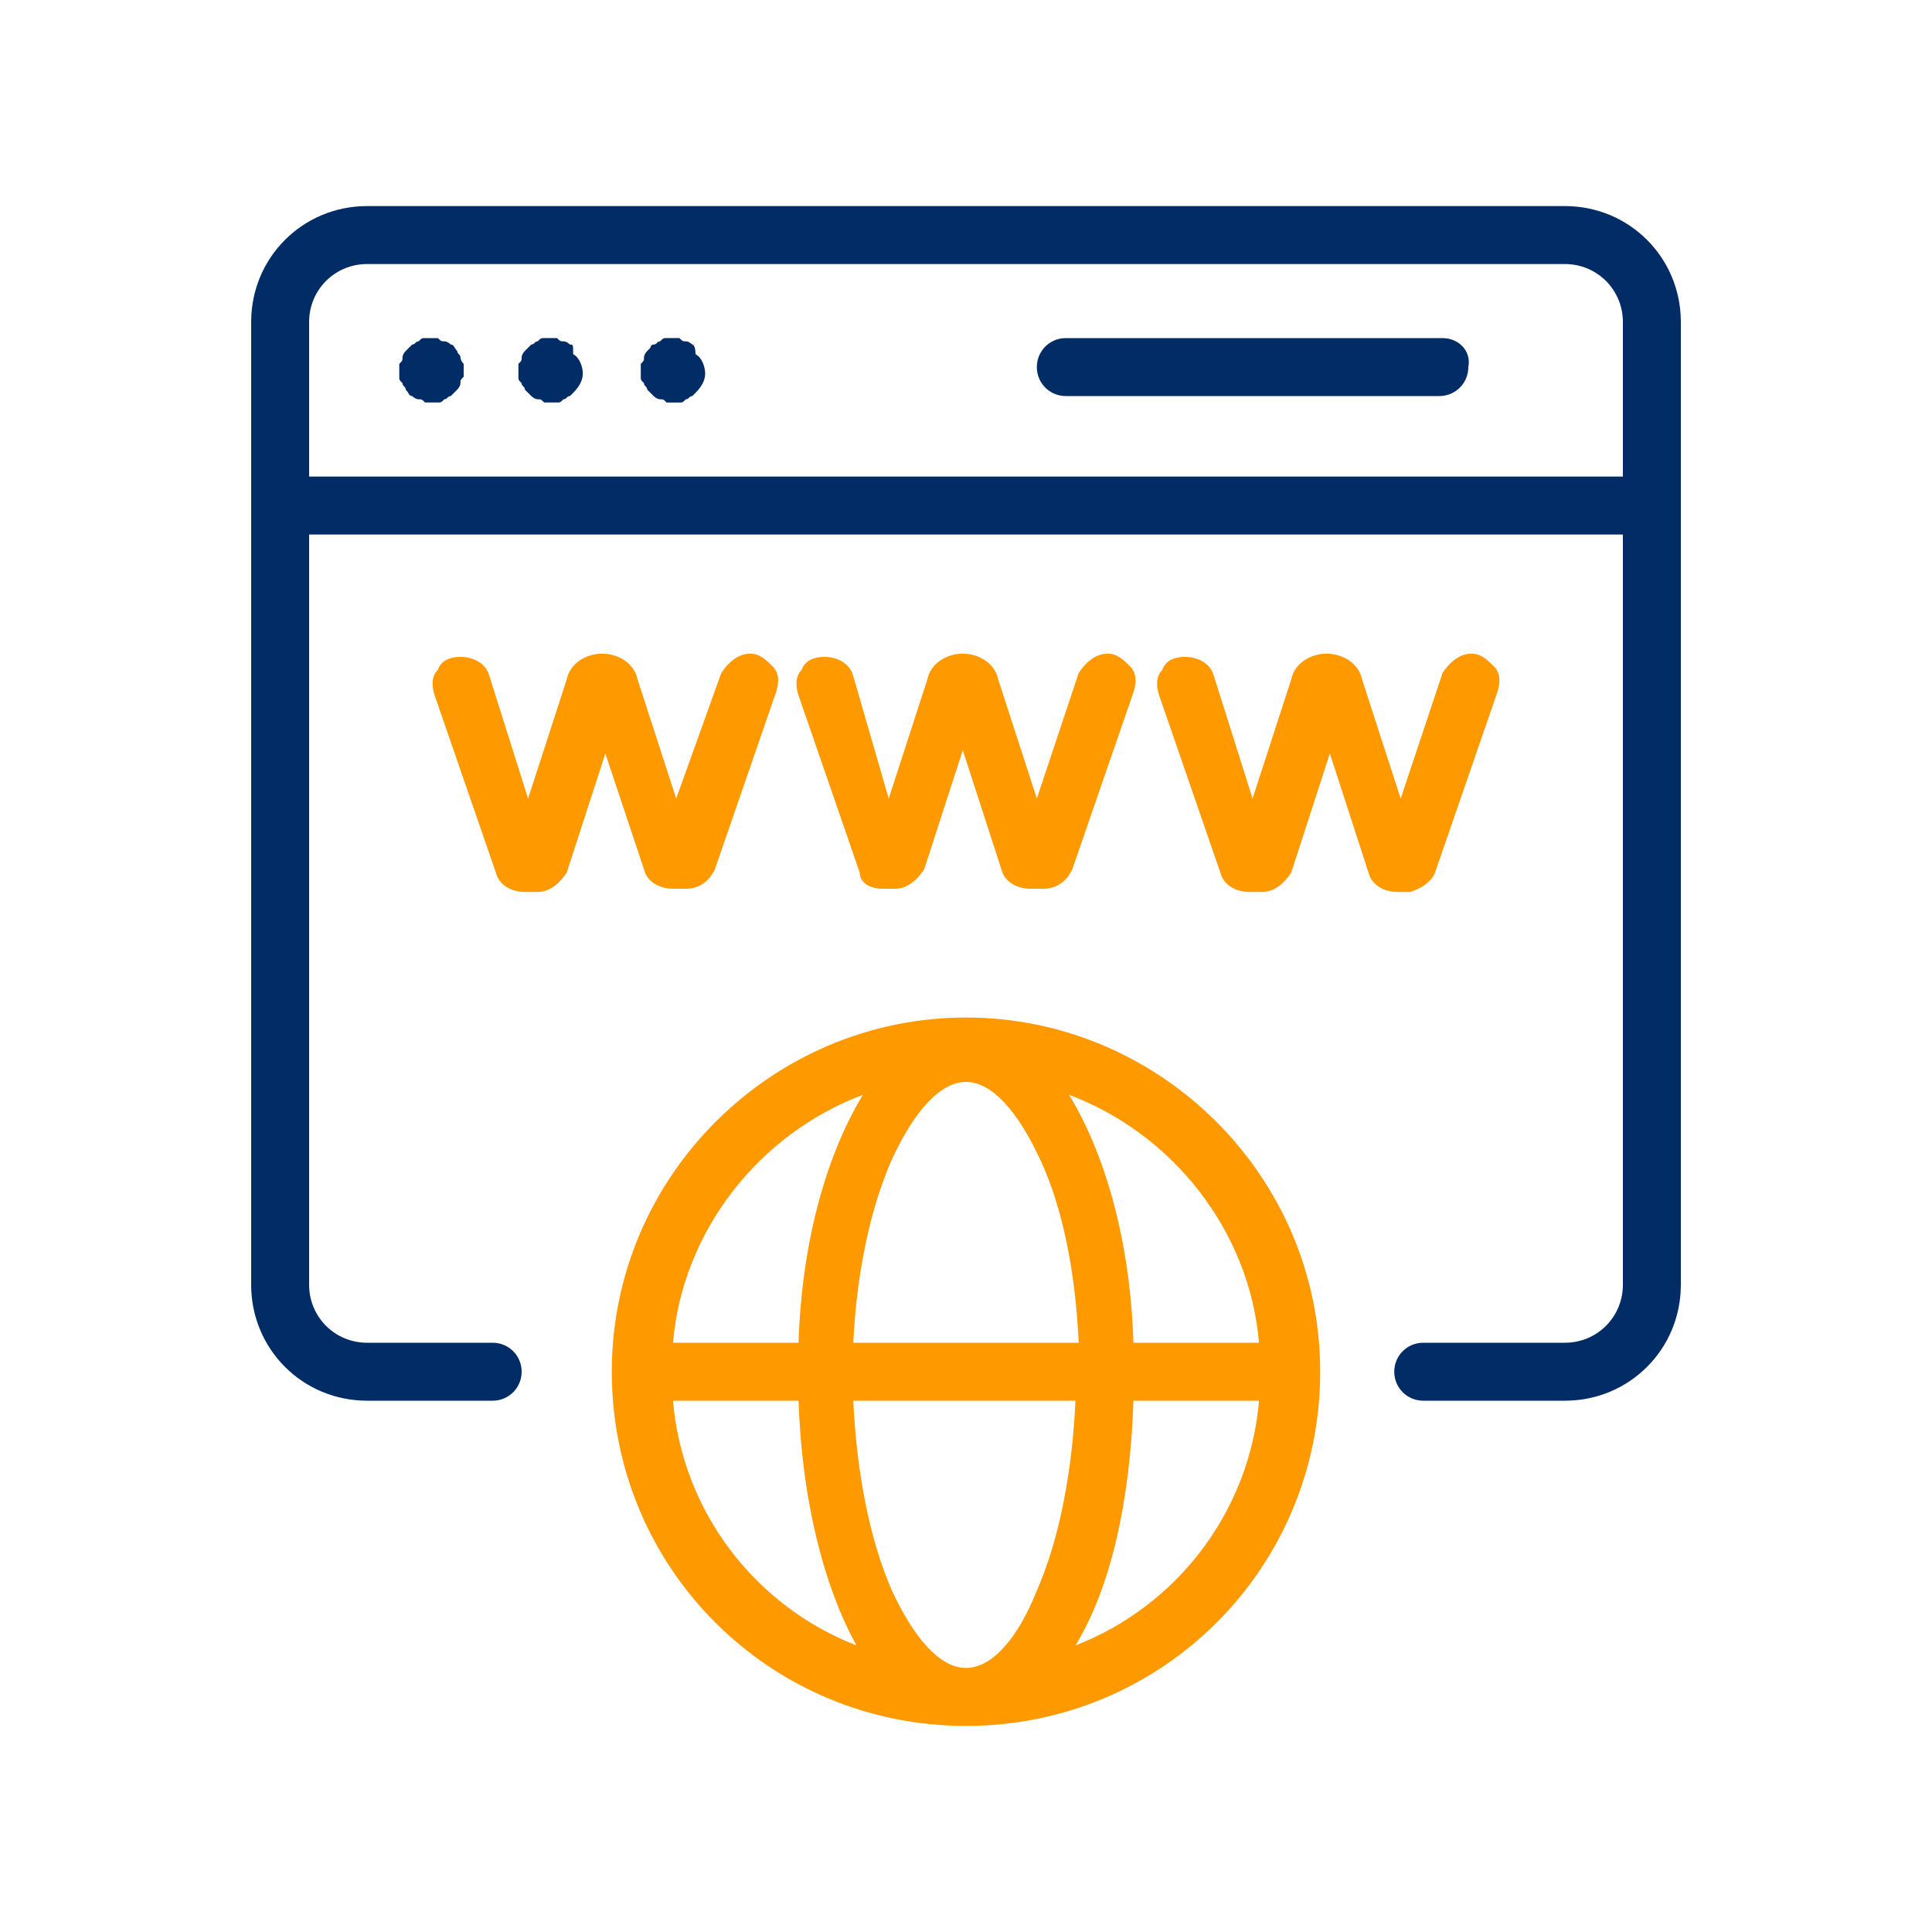
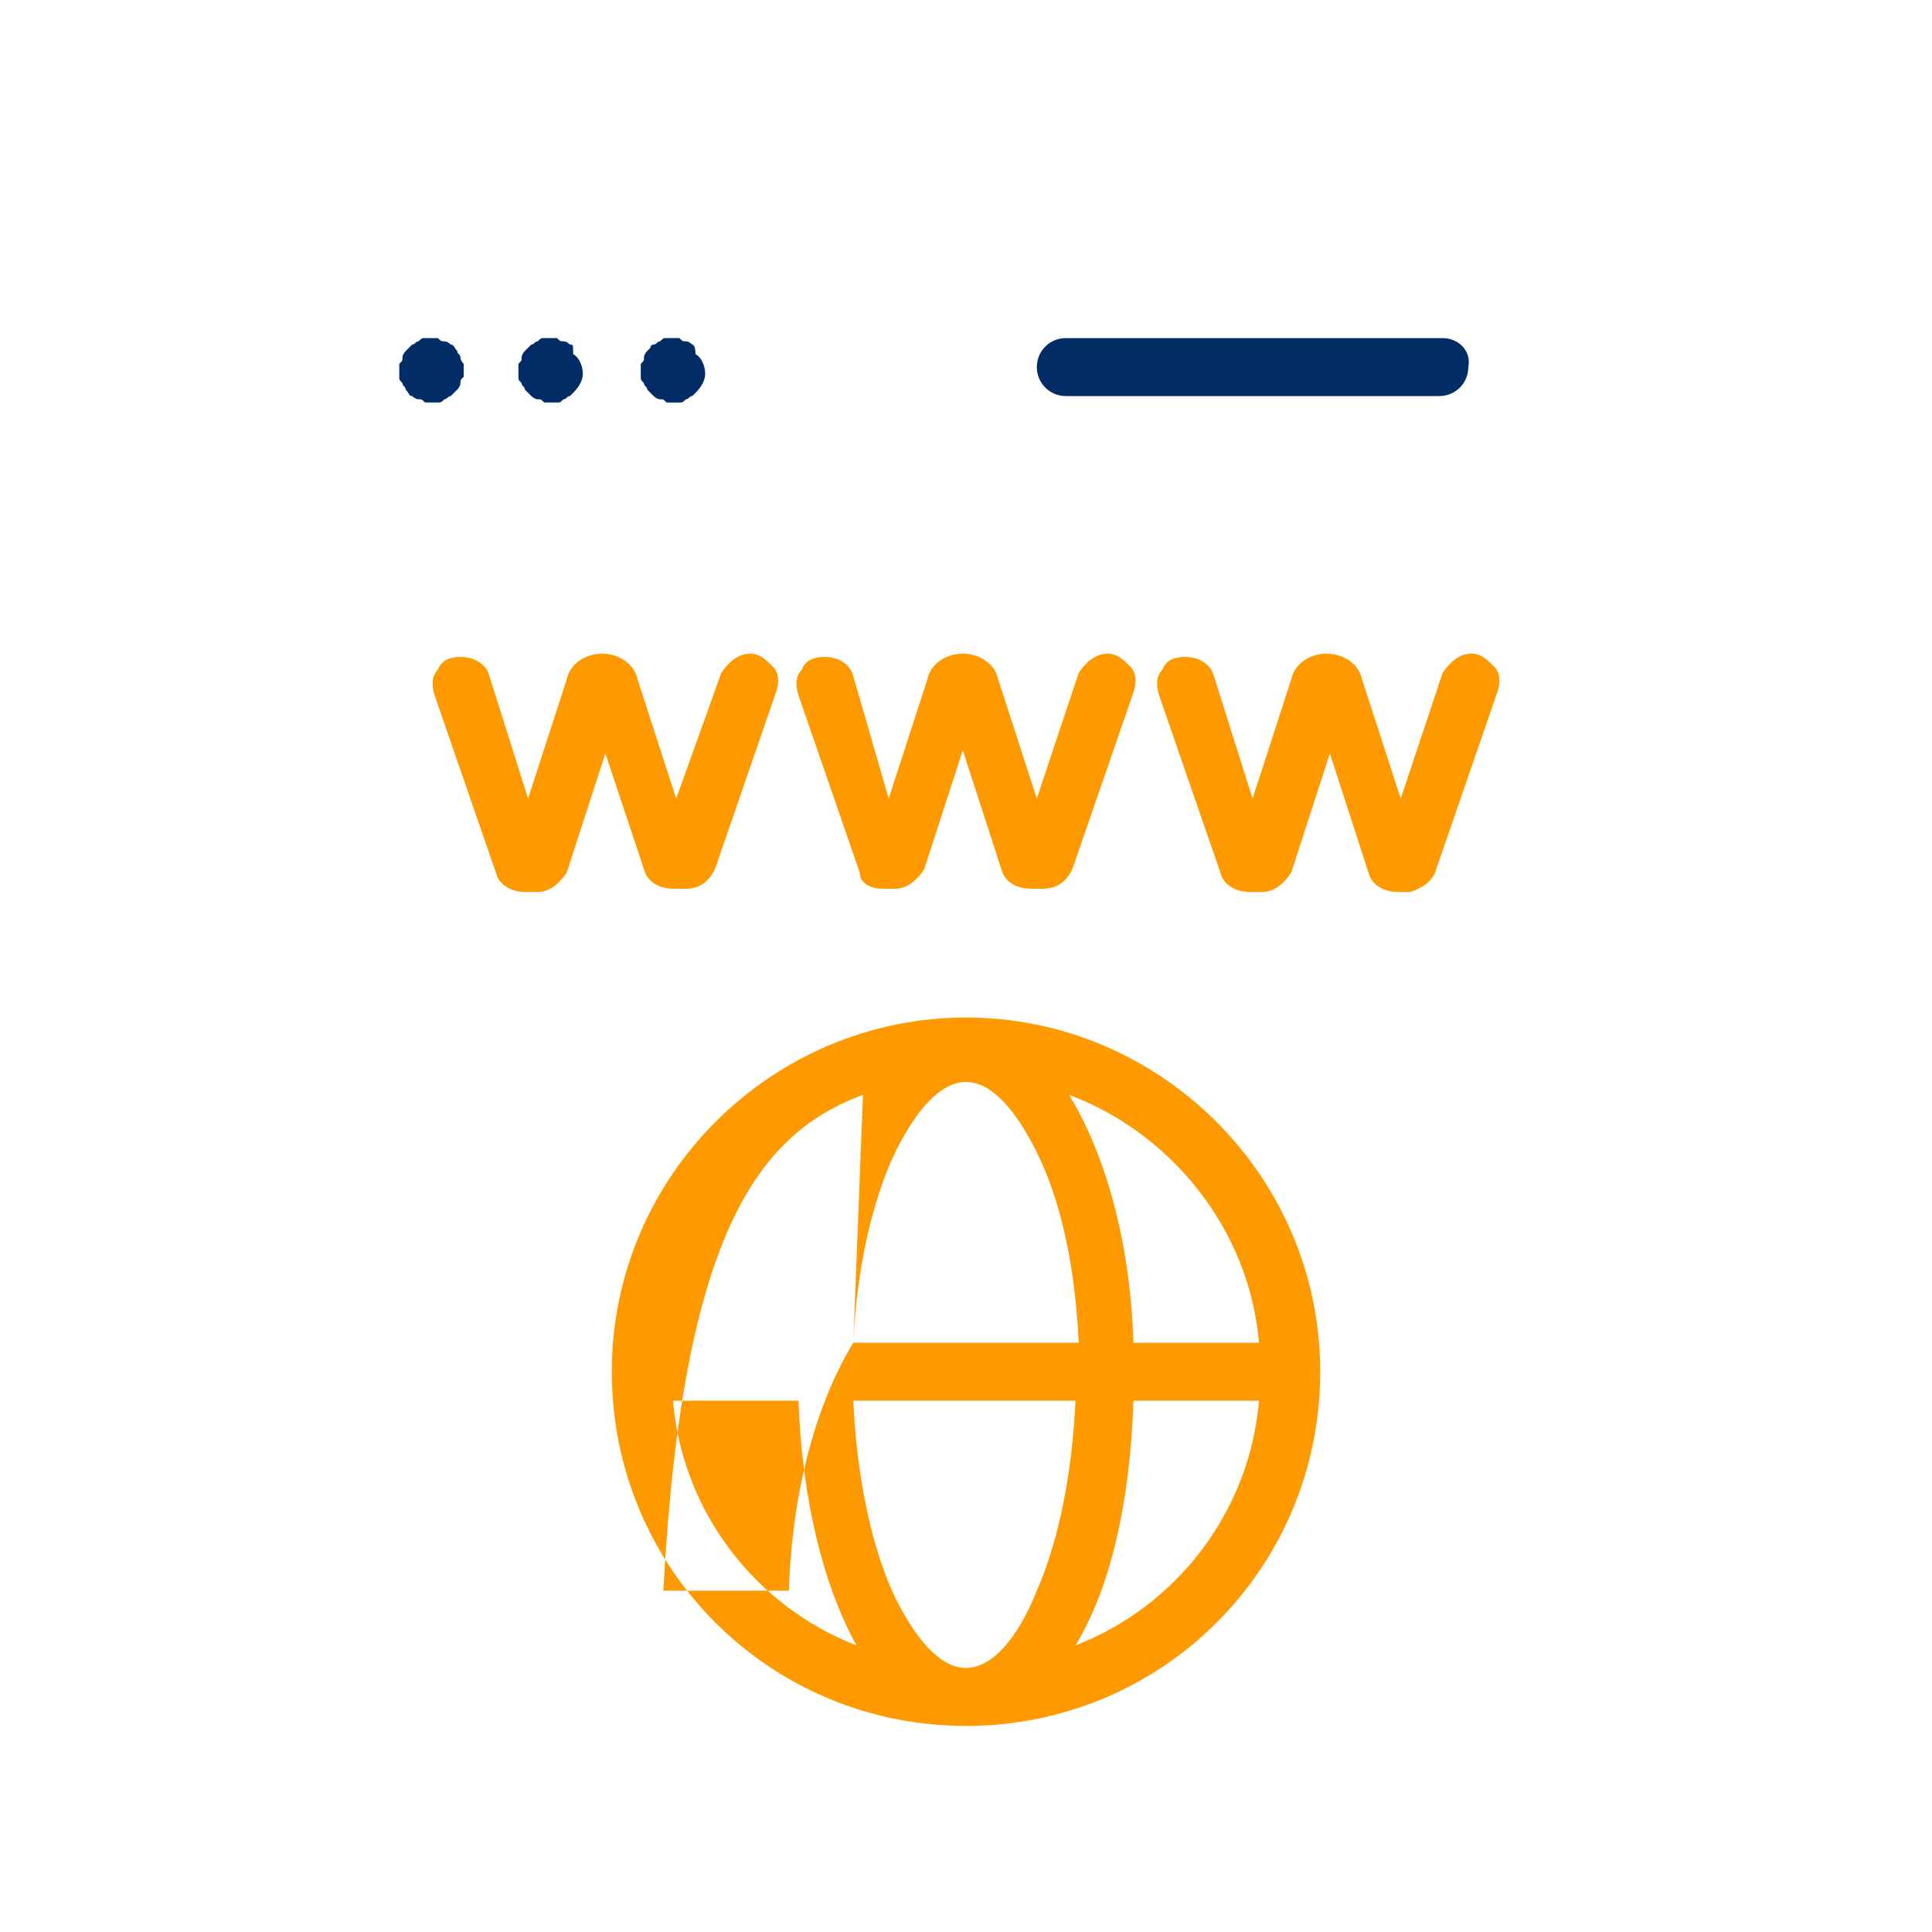
<svg xmlns="http://www.w3.org/2000/svg" version="1.1" id="Layer_1" x="0px" y="0px" viewBox="0 0 60 60" style="enable-background:new 0 0 60 60;" xml:space="preserve">
  <style type="text/css">
	.st0{fill:#FF9900;}
	.st1{fill:#012C66;}
</style>
-   <path class="st0" d="M30,31.6c-6,0-11,4.9-11,11s4.9,11,11,11s11-4.9,11-11S36,31.6,30,31.6z M39.1,41.7h-3.9  c-0.1-3.2-0.9-5.9-2-7.7C36.4,35.2,38.8,38.2,39.1,41.7L39.1,41.7z M30,51.8c-0.8,0-1.6-0.9-2.3-2.4c-0.7-1.6-1.1-3.7-1.2-5.9h6.9  c-0.1,2.2-0.5,4.3-1.2,5.9C31.6,50.9,30.8,51.8,30,51.8L30,51.8z M26.5,41.7c0.1-2.1,0.5-4.1,1.2-5.7c0.7-1.5,1.5-2.4,2.3-2.4  s1.6,0.9,2.3,2.4c0.7,1.5,1.1,3.5,1.2,5.7H26.5z M26.8,34c-1.1,1.8-1.9,4.5-2,7.7h-3.9C21.2,38.2,23.6,35.2,26.8,34L26.8,34z   M20.9,43.5h3.9c0.1,3.1,0.8,5.8,1.8,7.6C23.5,49.9,21.2,47,20.9,43.5z M33.4,51.1c1.1-1.8,1.7-4.5,1.8-7.6h3.9  C38.8,47,36.5,49.9,33.4,51.1z" />
-   <path class="st1" d="M48.6,6.4H11.4c-2,0-3.6,1.6-3.6,3.6v29.9c0,2,1.6,3.6,3.6,3.6h3.9c0.5,0,0.9-0.4,0.9-0.9  c0-0.5-0.4-0.9-0.9-0.9h-3.9c-1,0-1.8-0.8-1.8-1.8V16.6h40.8v23.3c0,1-0.8,1.8-1.8,1.8h-4.4c-0.5,0-0.9,0.4-0.9,0.9  c0,0.5,0.4,0.9,0.9,0.9h4.4c2,0,3.6-1.6,3.6-3.6V10C52.2,8,50.6,6.4,48.6,6.4L48.6,6.4z M9.6,14.8V10c0-1,0.8-1.8,1.8-1.8h37.2  c1,0,1.8,0.8,1.8,1.8v4.8L9.6,14.8z" />
+   <path class="st0" d="M30,31.6c-6,0-11,4.9-11,11s4.9,11,11,11s11-4.9,11-11S36,31.6,30,31.6z M39.1,41.7h-3.9  c-0.1-3.2-0.9-5.9-2-7.7C36.4,35.2,38.8,38.2,39.1,41.7L39.1,41.7z M30,51.8c-0.8,0-1.6-0.9-2.3-2.4c-0.7-1.6-1.1-3.7-1.2-5.9h6.9  c-0.1,2.2-0.5,4.3-1.2,5.9C31.6,50.9,30.8,51.8,30,51.8L30,51.8z M26.5,41.7c0.1-2.1,0.5-4.1,1.2-5.7c0.7-1.5,1.5-2.4,2.3-2.4  s1.6,0.9,2.3,2.4c0.7,1.5,1.1,3.5,1.2,5.7H26.5z c-1.1,1.8-1.9,4.5-2,7.7h-3.9C21.2,38.2,23.6,35.2,26.8,34L26.8,34z   M20.9,43.5h3.9c0.1,3.1,0.8,5.8,1.8,7.6C23.5,49.9,21.2,47,20.9,43.5z M33.4,51.1c1.1-1.8,1.7-4.5,1.8-7.6h3.9  C38.8,47,36.5,49.9,33.4,51.1z" />
  <path class="st1" d="M44.8,10.5H33.1c-0.5,0-0.9,0.4-0.9,0.9c0,0.5,0.4,0.9,0.9,0.9h11.6c0.5,0,0.9-0.4,0.9-0.9  C45.7,10.9,45.3,10.5,44.8,10.5z M14.3,11.1c0-0.1-0.1-0.1-0.1-0.2c-0.1-0.1-0.1-0.2-0.2-0.2c0,0-0.1-0.1-0.2-0.1  c-0.1,0-0.1,0-0.2-0.1c-0.1,0-0.2,0-0.4,0c-0.1,0-0.1,0-0.2,0.1c-0.1,0-0.1,0.1-0.2,0.1c0,0-0.1,0.1-0.1,0.1c0,0-0.1,0.1-0.1,0.1  c0,0-0.1,0.1-0.1,0.2c0,0.1,0,0.1-0.1,0.2c0,0.1,0,0.1,0,0.2s0,0.1,0,0.2c0,0.1,0,0.1,0.1,0.2c0,0.1,0.1,0.1,0.1,0.2  c0.1,0.1,0.1,0.2,0.2,0.2c0,0,0.1,0.1,0.2,0.1c0.1,0,0.1,0,0.2,0.1c0.1,0,0.1,0,0.2,0s0.1,0,0.2,0c0.1,0,0.1,0,0.2-0.1  c0.1,0,0.1-0.1,0.2-0.1c0,0,0.1-0.1,0.1-0.1c0,0,0.1-0.1,0.1-0.1c0,0,0.1-0.1,0.1-0.2c0-0.1,0-0.1,0.1-0.2c0-0.1,0-0.1,0-0.2  s0-0.1,0-0.2C14.3,11.2,14.3,11.1,14.3,11.1z M17.7,10.7c0,0-0.1-0.1-0.2-0.1c-0.1,0-0.1,0-0.2-0.1c-0.1,0-0.2,0-0.4,0  c-0.1,0-0.1,0-0.2,0.1c-0.1,0-0.1,0.1-0.2,0.1c-0.1,0.1-0.2,0.2-0.2,0.2c0,0-0.1,0.1-0.1,0.2c0,0.1,0,0.1-0.1,0.2c0,0.1,0,0.1,0,0.2  s0,0.1,0,0.2c0,0.1,0,0.1,0.1,0.2c0,0.1,0.1,0.1,0.1,0.2c0,0,0.1,0.1,0.1,0.1c0,0,0.1,0.1,0.1,0.1c0,0,0.1,0.1,0.2,0.1  c0.1,0,0.1,0,0.2,0.1c0.1,0,0.1,0,0.2,0s0.1,0,0.2,0c0.1,0,0.1,0,0.2-0.1c0.1,0,0.1-0.1,0.2-0.1c0,0,0.1-0.1,0.1-0.1  c0.2-0.2,0.3-0.4,0.3-0.6c0-0.2-0.1-0.5-0.3-0.6C17.8,10.7,17.8,10.7,17.7,10.7z M21.5,10.7c0,0-0.1-0.1-0.2-0.1  c-0.1,0-0.1,0-0.2-0.1c-0.1,0-0.2,0-0.4,0c-0.1,0-0.1,0-0.2,0.1c-0.1,0-0.1,0.1-0.2,0.1c-0.1,0-0.1,0.1-0.1,0.1c0,0-0.1,0.1-0.1,0.1  c0,0-0.1,0.1-0.1,0.2c0,0.1,0,0.1-0.1,0.2c0,0.1,0,0.2,0,0.4c0,0.1,0,0.1,0.1,0.2c0,0.1,0.1,0.1,0.1,0.2c0,0,0.1,0.1,0.1,0.1  c0,0,0.1,0.1,0.1,0.1c0,0,0.1,0.1,0.2,0.1c0.1,0,0.1,0,0.2,0.1c0.1,0,0.1,0,0.2,0s0.1,0,0.2,0c0.1,0,0.1,0,0.2-0.1  c0.1,0,0.1-0.1,0.2-0.1c0,0,0.1-0.1,0.1-0.1c0.2-0.2,0.3-0.4,0.3-0.6c0-0.2-0.1-0.5-0.3-0.6C21.6,10.7,21.5,10.7,21.5,10.7z" />
  <path class="st0" d="M20.9,27.6h0.4c0.4,0,0.7-0.2,0.9-0.6l1.9-5.5c0.1-0.3,0.1-0.6-0.1-0.8c-0.2-0.2-0.4-0.4-0.7-0.4  c-0.4,0-0.7,0.3-0.9,0.6L21,24.8l-1.2-3.7c-0.1-0.5-0.6-0.8-1.1-0.8c-0.5,0-1,0.3-1.1,0.8l-1.2,3.7L15.2,21  c-0.1-0.4-0.5-0.6-0.9-0.6c-0.3,0-0.6,0.1-0.7,0.4c-0.2,0.2-0.2,0.5-0.1,0.8l1.9,5.5c0.1,0.4,0.5,0.6,0.9,0.6h0.4  c0.4,0,0.7-0.3,0.9-0.6l1.2-3.7L20,27C20.1,27.4,20.5,27.6,20.9,27.6L20.9,27.6z M27.4,27.6h0.4c0.4,0,0.7-0.3,0.9-0.6l1.2-3.7  l1.2,3.7c0.1,0.4,0.5,0.6,0.9,0.6h0.4c0.4,0,0.7-0.2,0.9-0.6l1.9-5.5c0.1-0.3,0.1-0.6-0.1-0.8c-0.2-0.2-0.4-0.4-0.7-0.4  c-0.4,0-0.7,0.3-0.9,0.6l-1.3,3.9l-1.2-3.7c-0.1-0.5-0.6-0.8-1.1-0.8c-0.5,0-1,0.3-1.1,0.8l-1.2,3.7L26.5,21  c-0.1-0.4-0.5-0.6-0.9-0.6c-0.3,0-0.6,0.1-0.7,0.4c-0.2,0.2-0.2,0.5-0.1,0.8l1.9,5.5C26.7,27.4,27,27.6,27.4,27.6z M44.6,27l1.9-5.5  c0.1-0.3,0.1-0.6-0.1-0.8c-0.2-0.2-0.4-0.4-0.7-0.4c-0.4,0-0.7,0.3-0.9,0.6l-1.3,3.9l-1.2-3.7c-0.1-0.5-0.6-0.8-1.1-0.8  c-0.5,0-1,0.3-1.1,0.8l-1.2,3.7L37.7,21c-0.1-0.4-0.5-0.6-0.9-0.6c-0.3,0-0.6,0.1-0.7,0.4c-0.2,0.2-0.2,0.5-0.1,0.8l1.9,5.5  c0.1,0.4,0.5,0.6,0.9,0.6h0.4c0.4,0,0.7-0.3,0.9-0.6l1.2-3.7l1.2,3.7c0.1,0.4,0.5,0.6,0.9,0.6h0.4C44.1,27.6,44.5,27.4,44.6,27  L44.6,27z" />
</svg>